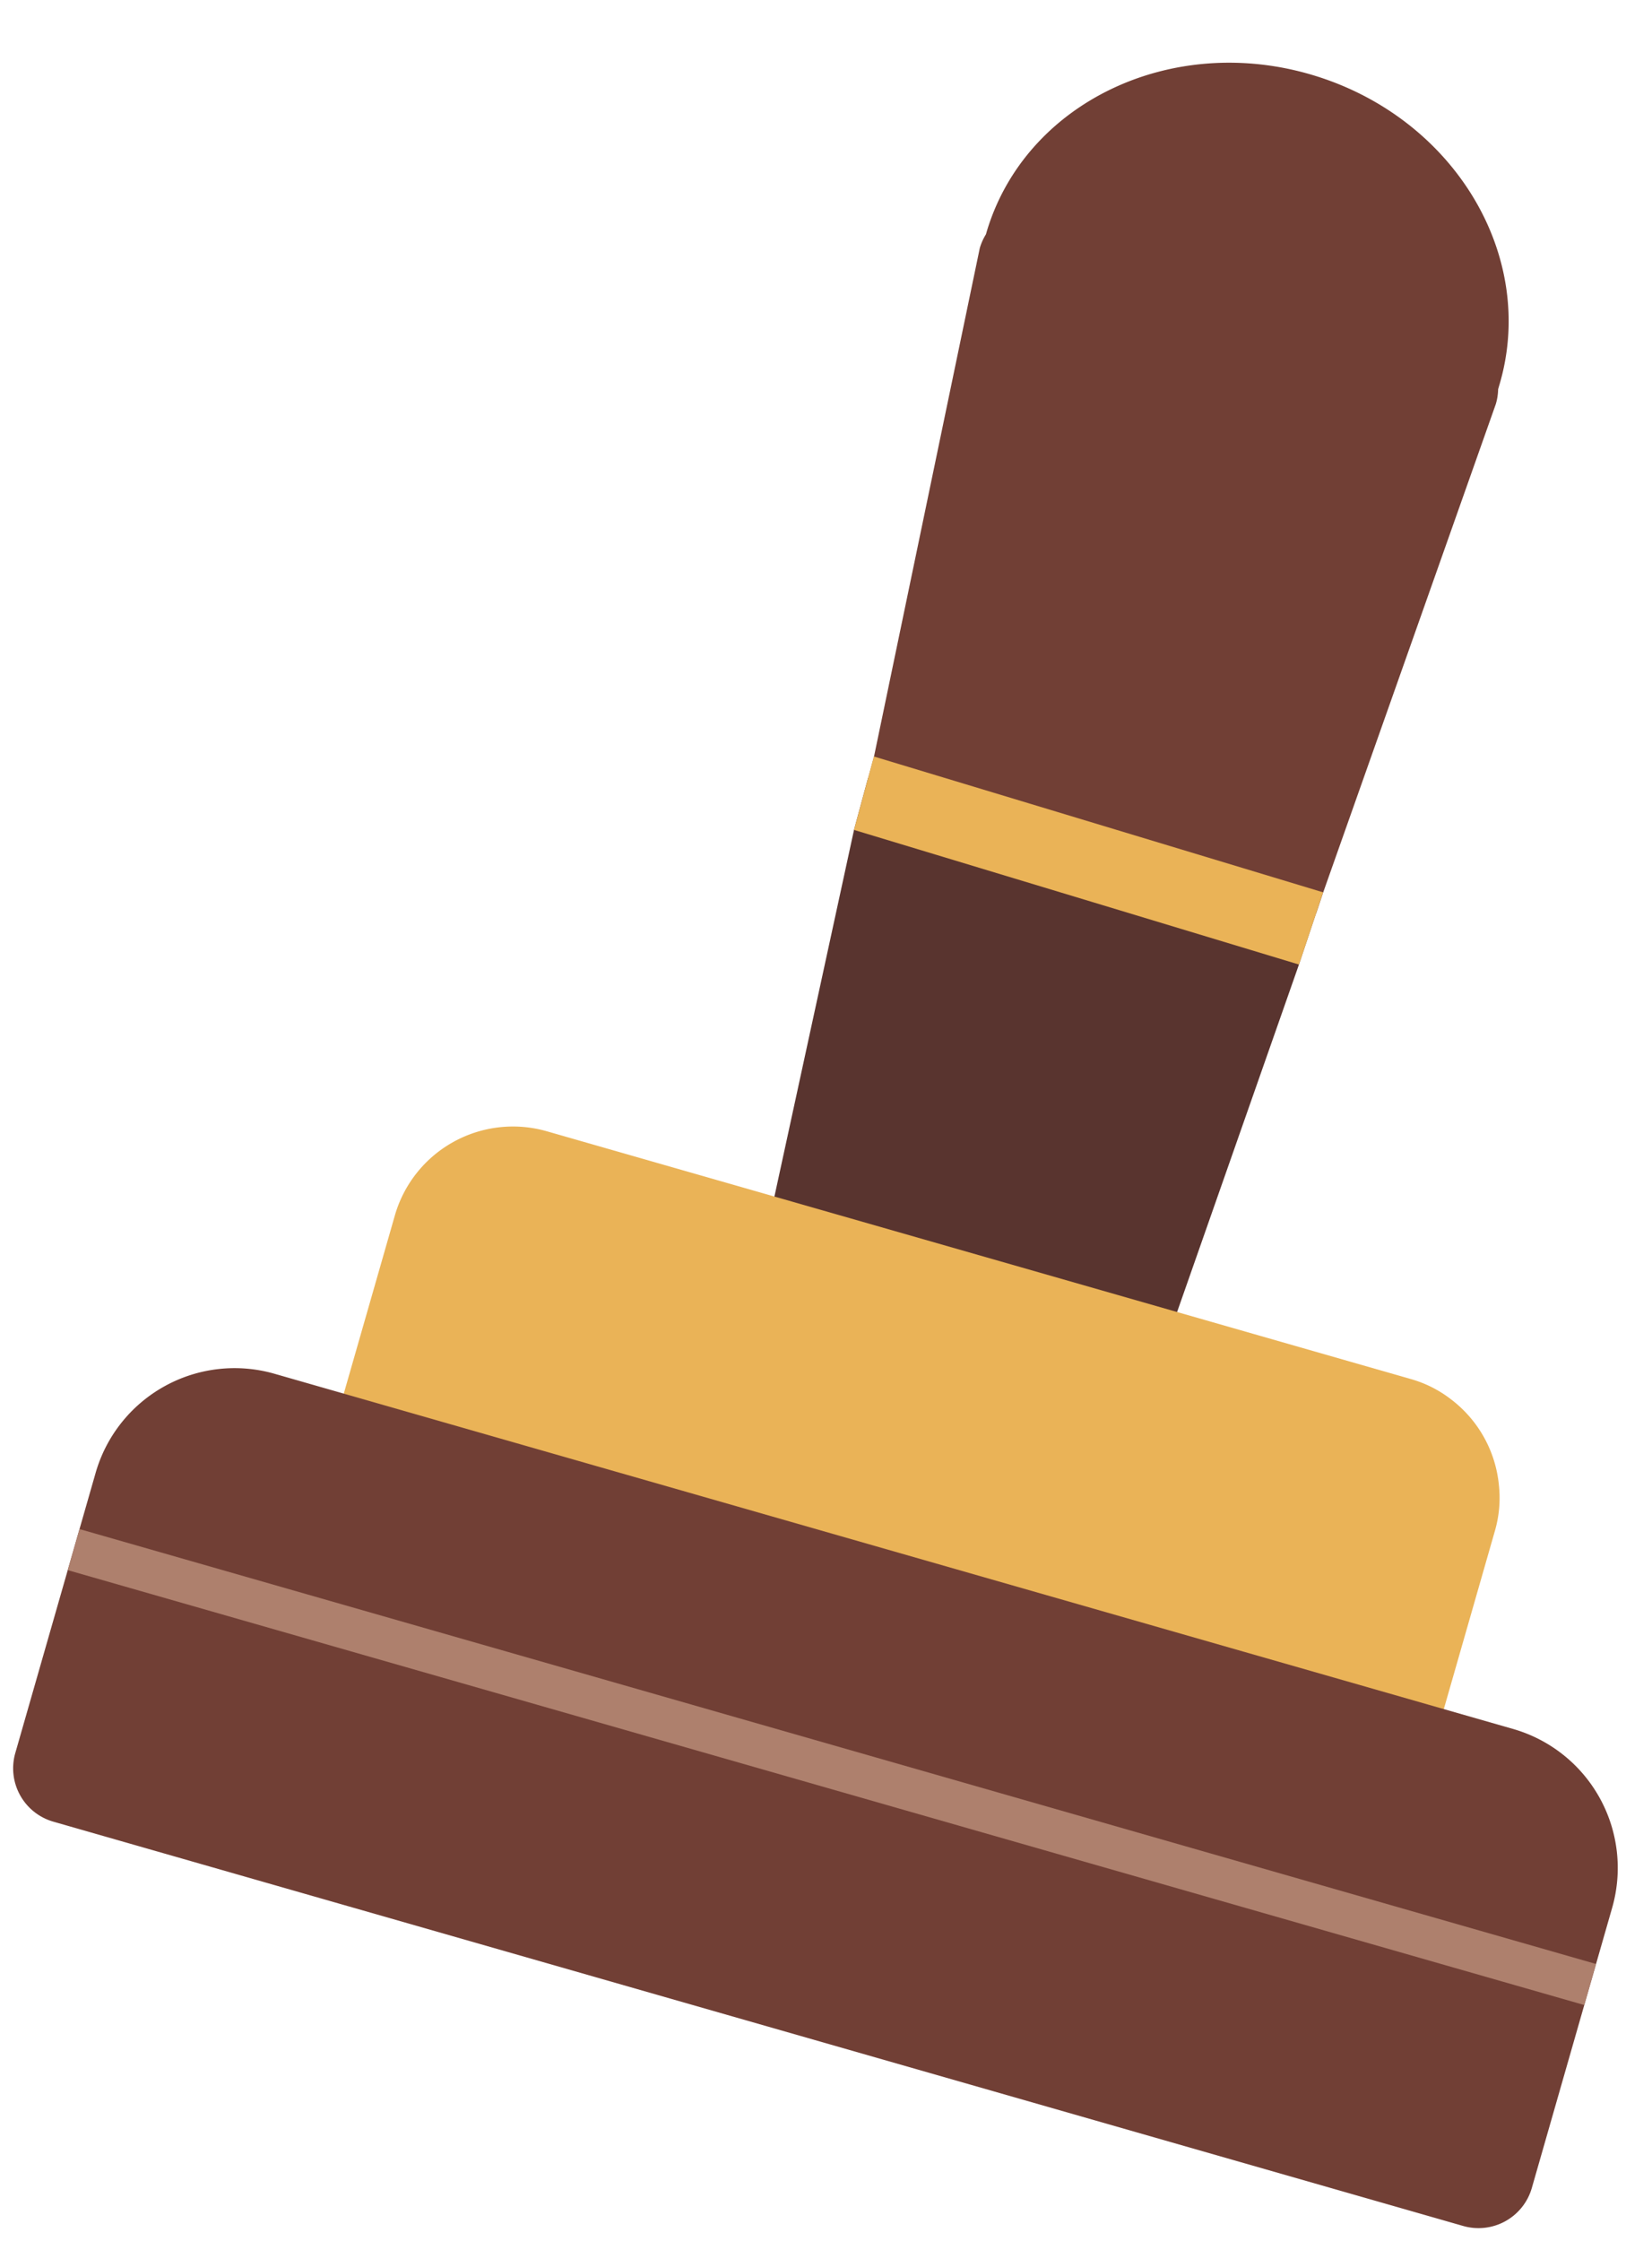
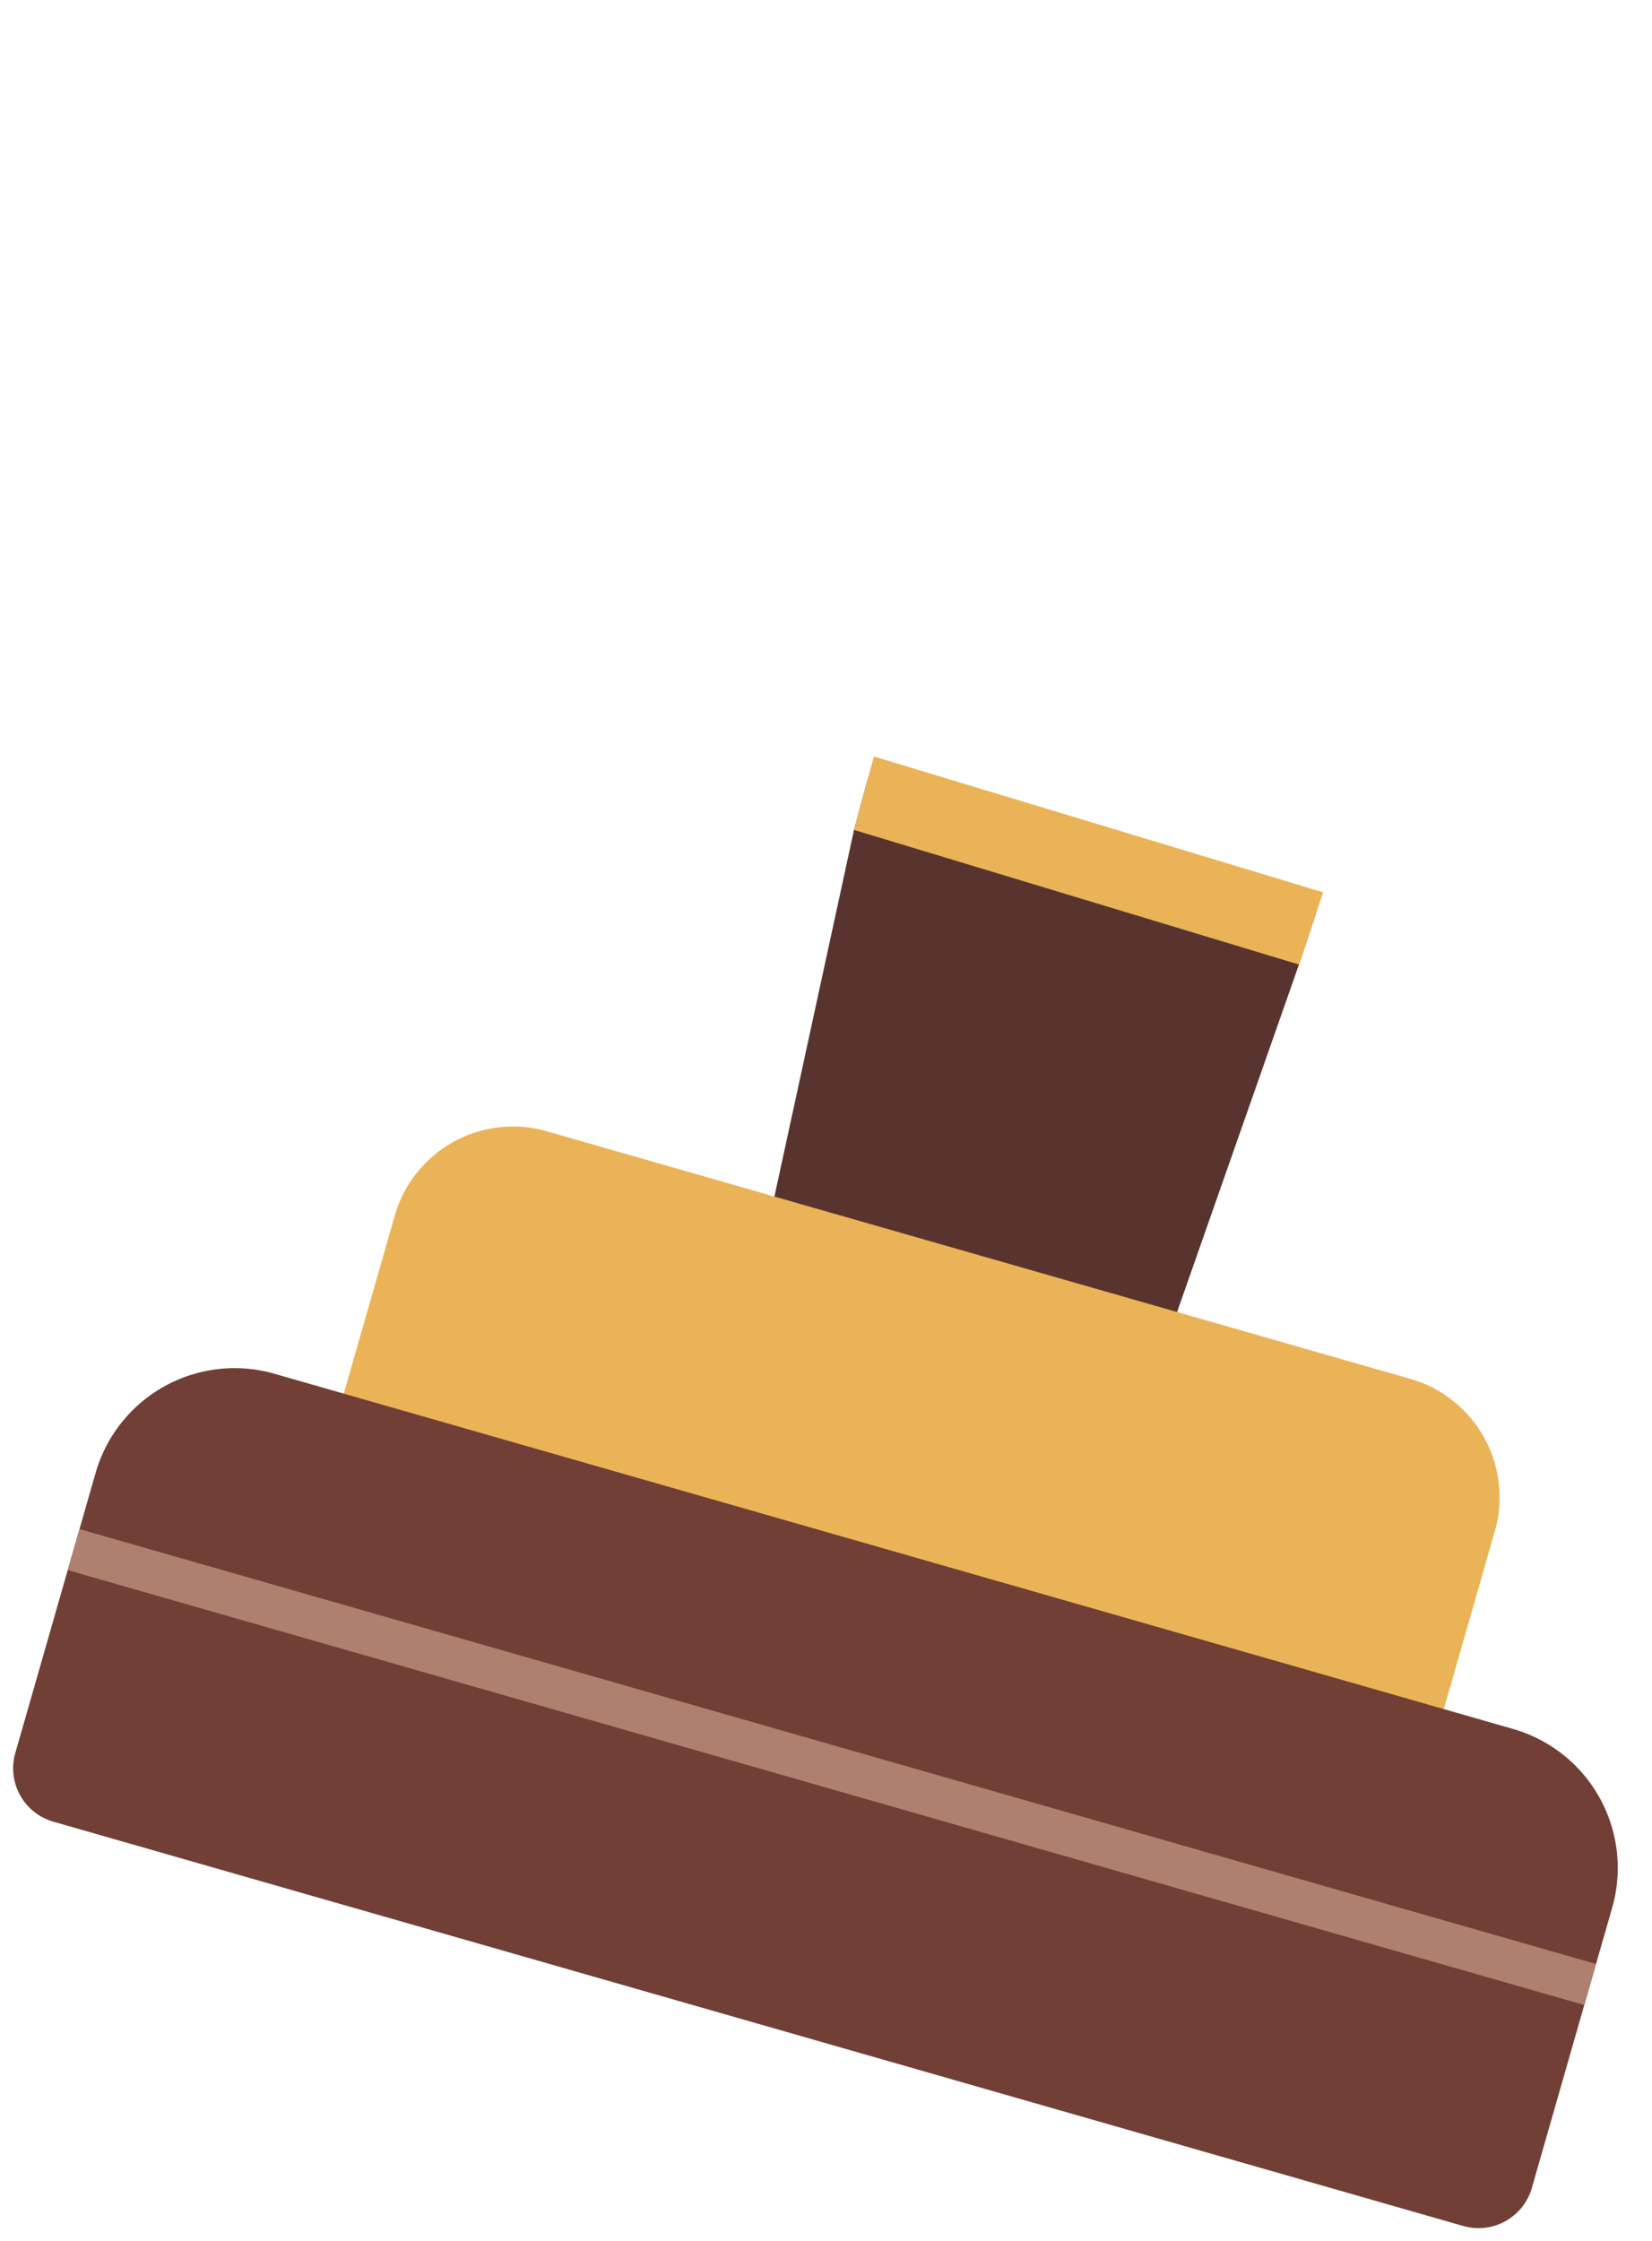
<svg xmlns="http://www.w3.org/2000/svg" width="48.975" height="66.439" viewBox="0 0 48.975 66.439">
  <g transform="translate(432.555 -3827.635) rotate(16)">
    <g transform="translate(654 3790)">
      <path d="M-101.778,578.818l13.874.2-.069,1.595-.733,12.6a1.955,1.955,0,0,1-2.061,1.823l-8.152-.118a1.955,1.955,0,0,1-2.007-1.881l-.828-12.626Z" transform="translate(118.112 -555.161)" fill="#59342f" />
-       <path d="M-103.176,555.857c0-.033,0-.066,0-.1.057-3.988,3.655-7.171,8.035-7.107s7.884,3.348,7.827,7.336c0,.034,0,.067,0,.1a1.662,1.662,0,0,1,.055.443l-.929,15.323-.028.656-13.874-.2-.009-.656-1.14-15.353A1.678,1.678,0,0,1-103.176,555.857Z" transform="translate(118.428 -548.65)" fill="#713f35" />
      <path d="M-101.789,577.982l13.911.2-.028.655-.069,1.6-13.782-.2-.023-1.6Z" transform="translate(118.115 -554.98)" fill="#eab357" />
      <path d="M-80.49,598.636V613.8a3.636,3.636,0,0,1-3.627,3.627H-110.79a3.635,3.635,0,0,1-3.626-3.627V598.636a3.644,3.644,0,0,1,3.626-3.627h26.673a3.5,3.5,0,0,1,1.3.249,3.63,3.63,0,0,1,2.076,2.077A3.5,3.5,0,0,1-80.49,598.636Z" transform="translate(120.84 -558.655)" fill="#eab357" />
      <path d="M1.645,0H45.126a1.645,1.645,0,0,1,1.645,1.645v8.639a4.286,4.286,0,0,1-4.286,4.286H4.286A4.286,4.286,0,0,1,0,10.284V1.645A1.645,1.645,0,0,1,1.645,0Z" transform="translate(46.771 60.059) rotate(180)" fill="#713f35" />
      <rect width="46.771" height="1.266" transform="translate(0 51.508)" fill="#ae806d" />
    </g>
  </g>
</svg>